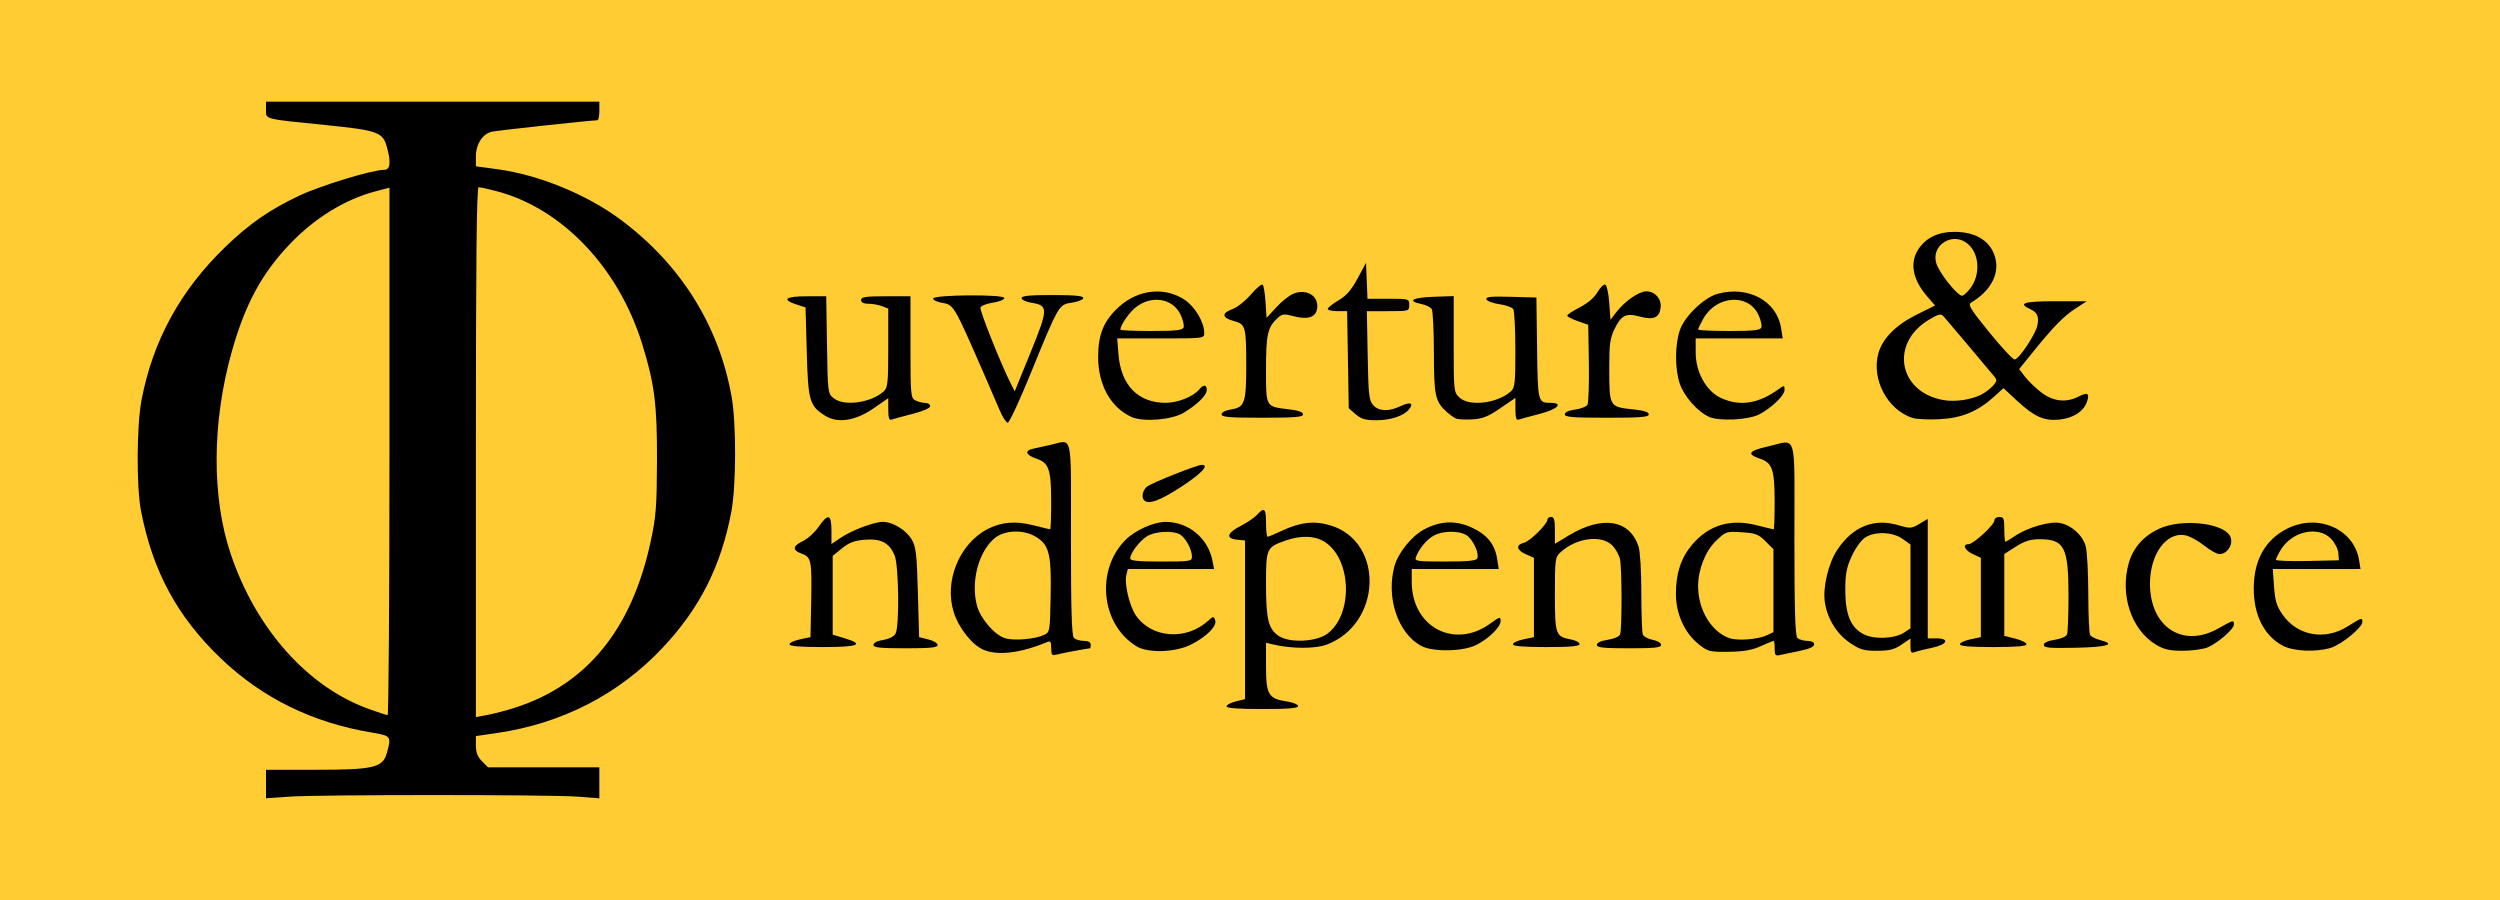
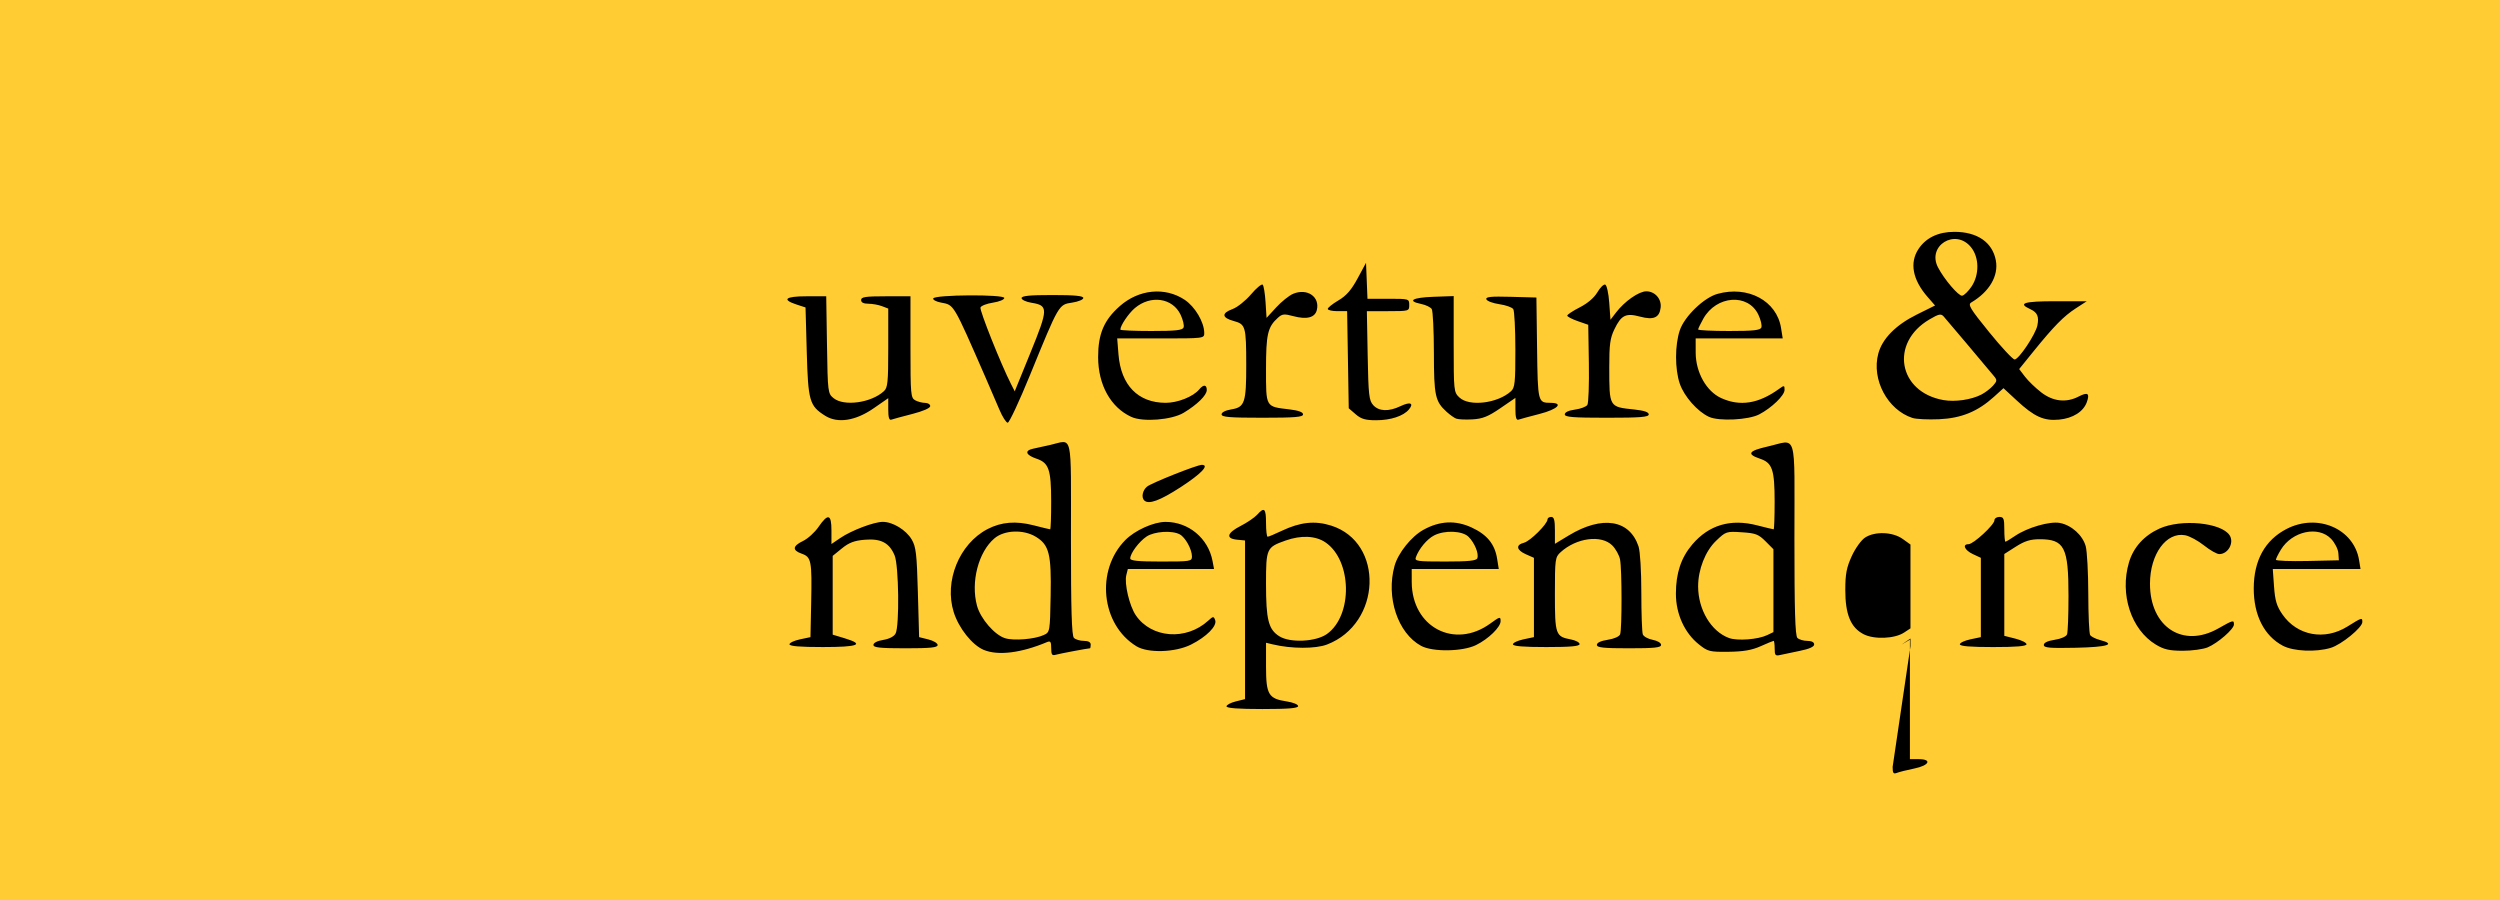
<svg xmlns="http://www.w3.org/2000/svg" version="1.1" viewBox="0 0 1000 360">
  <g id="logo-oi">
    <rect id="fond" width="1000" height="360" x="0" y="0" style="fill:#ffcc33;fill-opacity:1;stroke:none" />
    <g id="logo+texte">
-       <rect id="fondvide" width="1000" height="360" x="0" y="0" style="fill:#ffffff;fill-opacity:0;stroke:none" />
-       <path id="logo" d="m 106.405,313.611 2.2e-4,-5.702 19.733,0 c 23.457,0 26.99,-0.838 28.638,-6.793 1.827,-6.605 1.681,-6.798 -6.148,-8.109 C 124.876,289.029 104.861,279.187 88.312,263.345 70.902,246.68 61.065,228.48 56.391,204.288 c -1.843,-9.54 -1.738,-33.887 0.191,-44.095 4.535,-24 15.65,-44.262 33.867,-61.735 9.493,-9.106 17.438,-14.595 29.17,-20.154 8.568,-4.06 29.198,-10.354 33.949,-10.357 2.561,-0.002 2.928,-2.863 1.18,-9.183 -1.637,-5.919 -3.662,-6.635 -24.835,-8.774 -24.655,-2.491 -23.506,-2.192 -23.506,-6.109 l -7e-5,-3.204 66.667,0 66.667,0 7e-5,3.718 c 3e-5,2.045 -0.36,3.718 -0.8,3.718 -2.548,0 -40.415,4.11 -42.343,4.596 -3.601,0.907 -6.24,5.008 -6.24,9.697 l 0,4.109 8.76,1.198 c 16.423,2.245 35.522,10.054 48.949,20.013 24.118,17.888 39.487,42.348 44.58,70.95 1.907,10.711 1.851,35.653 -0.105,46.002 -4.119,21.801 -12.634,38.662 -27.491,54.438 -17.55,18.635 -40.267,30.313 -66.324,34.095 l -8.369,1.215 0,3.813 c 0,2.726 0.691,4.507 2.424,6.247 l 2.424,2.434 22.267,0 22.267,0 0,6.203 0,6.203 -8.642,-0.663 c -11.126,-0.853 -103.568,-0.852 -115.557,0.001 l -9.136,0.651 2.2e-4,-5.702 z m 99.657,-30.559 c 28.643,-9.238 46.612,-31.247 54.19,-66.369 2.161,-10.014 2.47,-13.939 2.541,-32.227 0.087,-22.59 -0.979,-30.998 -5.958,-46.968 -9.552,-30.643 -32.111,-54.23 -58.41,-61.072 -3.237,-0.842 -6.376,-1.531 -6.977,-1.531 -0.791,0 -1.092,29.234 -1.092,105.972 l 0,105.972 4.691,-0.869 c 2.58,-0.478 7.537,-1.787 11.014,-2.909 z m -50.274,-102.468 0,-105.51 -5.512,1.445 c -12.357,3.24 -24.449,10.704 -34.545,21.325 -11.131,11.71 -17.76,24.063 -23.063,42.982 -7.896,28.172 -8.032,58.106 -0.366,80.815 10.153,30.074 30.856,53.247 55.412,62.024 3.625,1.296 6.925,2.372 7.332,2.393 0.407,0.019 0.741,-47.443 0.741,-105.473 z" style="fill:#000000" />
-       <path id="texte" d="m 490.606,282.551 c 0,-0.586 1.667,-1.478 3.704,-1.983 l 3.704,-0.919 0,-31.731 0,-31.731 -3.21,-0.311 c -4.634,-0.449 -4.026,-2.711 1.481,-5.515 2.58,-1.314 5.538,-3.329 6.573,-4.479 2.881,-3.201 3.551,-2.567 3.551,3.363 0,3 0.29,5.454 0.645,5.454 0.355,0 2.911,-1.073 5.679,-2.385 7.383,-3.499 13.249,-4.117 19.706,-2.078 21.319,6.732 20.204,39.201 -1.634,47.574 -4.589,1.76 -14.214,1.736 -21.68,-0.053 l -2.716,-0.651 0,9.536 c 0,11.19 0.972,12.828 8.263,13.926 2.517,0.379 4.576,1.219 4.576,1.868 0,0.856 -3.916,1.179 -14.321,1.179 -9.544,0 -14.321,-0.355 -14.321,-1.065 z m 40.185,-28.958 c 10.408,-7.44 10.026,-29.448 -0.636,-36.662 -3.923,-2.654 -9.714,-2.915 -15.919,-0.718 -7.644,2.708 -7.828,3.115 -7.828,17.332 0,14.381 0.975,18.228 5.314,20.964 4.324,2.727 14.667,2.23 19.068,-0.916 z m -110.309,5.689 c 0,-2.613 -0.293,-3.024 -1.728,-2.422 -10.368,4.354 -19.575,5.478 -25.277,3.086 -4.619,-1.938 -9.99,-8.704 -11.999,-15.114 -3.874,-12.366 2.25,-27.356 13.569,-33.213 5.506,-2.849 11.298,-3.318 18.405,-1.49 3.411,0.877 6.388,1.595 6.616,1.595 0.228,0 0.408,-5.02 0.4,-11.155 -0.015,-12.782 -0.924,-15.432 -5.852,-17.09 -4.332,-1.458 -4.942,-3.245 -1.364,-4.002 1.532,-0.324 4.65,-1.01 6.927,-1.524 9.08,-2.049 8.205,-6.054 8.205,37.539 0,28.602 0.304,38.779 1.185,39.664 0.652,0.654 2.43,1.19 3.951,1.19 1.8,0 2.765,0.519 2.765,1.487 0,0.818 -0.141,1.487 -0.312,1.487 -0.836,0 -12.25,2.157 -13.762,2.601 -1.389,0.408 -1.728,-0.11 -1.728,-2.64 z m -2.963,-5.277 c 2.45,-1.144 2.471,-1.266 2.742,-15.735 0.312,-16.665 -0.598,-20.303 -5.893,-23.544 -4.948,-3.029 -12.606,-2.754 -16.57,0.595 -6.43,5.432 -9.558,17.471 -7.003,26.952 1.402,5.203 7.086,11.762 11.285,13.024 3.579,1.075 11.85,0.383 15.439,-1.292 z m 292.348,5.424 c 0,-1.695 -0.185,-3.082 -0.412,-3.082 -0.227,0 -2.56,0.96 -5.185,2.134 -3.523,1.575 -6.881,2.159 -12.823,2.231 -7.554,0.091 -8.284,-0.089 -11.852,-2.927 -5.767,-4.588 -9.234,-12.202 -9.234,-20.279 0,-8.251 2.068,-14.457 6.58,-19.749 6.65,-7.8 15.309,-10.35 25.897,-7.626 3.411,0.877 6.388,1.595 6.616,1.595 0.228,0 0.407,-5.02 0.4,-11.155 -0.015,-12.782 -0.924,-15.432 -5.852,-17.09 -5.43,-1.827 -4.63,-3.13 2.981,-4.855 12.104,-2.744 10.786,-7.246 10.786,36.869 0,28.602 0.304,38.779 1.185,39.664 0.652,0.654 2.43,1.19 3.951,1.19 1.739,0 2.765,0.526 2.765,1.417 0,0.931 -1.947,1.809 -5.679,2.562 -3.123,0.63 -6.679,1.379 -7.901,1.665 -1.939,0.454 -2.222,0.128 -2.222,-2.562 z m -2.963,-5.397 2.469,-1.191 0,-16.575 0,-16.575 -3.18,-3.191 c -2.781,-2.791 -3.97,-3.241 -9.477,-3.593 -6.176,-0.395 -6.374,-0.329 -10.293,3.422 -4.283,4.099 -7.173,11.433 -7.173,18.202 0,9.343 5.206,18.061 12.346,20.672 3.372,1.233 11.633,0.601 15.309,-1.172 z m 57.284,4.434 0,-3.051 -3.595,2.449 c -2.874,1.958 -4.832,2.449 -9.765,2.449 -5.326,0 -6.822,-0.441 -10.932,-3.223 -5.31,-3.594 -9.106,-9.868 -9.995,-16.519 -0.783,-5.862 1.503,-15.327 4.973,-20.586 6.157,-9.332 14.65,-12.792 24.374,-9.93 4.827,1.421 5.294,1.394 8.48,-0.494 l 3.372,-1.997 0,23.896 0,23.896 3.457,0 c 5.505,0 4.345,2.52 -1.728,3.756 -2.852,0.58 -5.963,1.359 -6.914,1.73 -1.417,0.554 -1.728,0.127 -1.728,-2.375 z m -2.56,-5.439 2.56,-1.684 0,-16.767 0,-16.767 -3.119,-2.229 c -3.992,-2.854 -11.137,-3.115 -15.041,-0.548 -1.546,1.016 -3.901,4.298 -5.336,7.437 -2.083,4.557 -2.569,7.116 -2.574,13.554 -0.005,9.739 2.167,14.992 7.303,17.652 4.208,2.179 12.406,1.852 16.205,-0.648 z m -307.072,5.464 c -14.118,-8.644 -16.386,-30.339 -4.44,-42.453 3.862,-3.916 11.36,-7.295 16.158,-7.283 9.184,0.025 17.018,6.553 18.733,15.612 l 0.61,3.223 -17.241,0 -17.241,0 -0.606,2.425 c -0.859,3.438 1.249,12.372 3.804,16.115 6.263,9.179 20.17,10.193 28.985,2.114 1.942,-1.78 2.144,-1.796 2.747,-0.218 0.884,2.313 -3.432,6.693 -9.673,9.815 -6.315,3.159 -17.209,3.484 -21.837,0.65 z m 22.222,-35.908 c 0,-2.867 -2.633,-7.637 -4.884,-8.846 -3.076,-1.653 -10.145,-1.193 -13.249,0.861 -3.007,1.991 -6.542,6.725 -6.553,8.778 -0.007,0.926 3.118,1.24 12.339,1.24 11.787,0 12.346,-0.092 12.346,-2.032 z m 91.659,35.758 C 559.101,253.258 554.339,238.932 557.812,226.376 c 1.427,-5.157 6.697,-11.751 11.543,-14.442 6.484,-3.601 12.815,-3.916 19.253,-0.956 6.195,2.847 9.306,6.647 10.239,12.503 l 0.655,4.11 -17.41,0 -17.41,0 0.01,5.206 c 0.035,18.04 17.087,27.047 31.443,16.606 3.842,-2.794 4.103,-2.854 4.103,-0.939 0,2.401 -4.859,7.128 -9.831,9.566 -5.399,2.646 -17.369,2.816 -21.968,0.312 z m 22.488,-35.042 c 0.693,-1.814 -1.064,-6.126 -3.489,-8.56 -2.456,-2.466 -9.601,-2.75 -13.838,-0.55 -2.806,1.457 -6.038,5.334 -7.245,8.691 -0.573,1.593 0.385,1.735 11.722,1.735 9.35,0 12.468,-0.319 12.849,-1.316 z m 271.452,34.567 c -9.916,-5.968 -14.564,-20.15 -10.788,-32.915 1.778,-6.011 6.035,-10.726 12.213,-13.528 8.669,-3.932 24.681,-2.405 28.026,2.672 1.942,2.947 -0.566,7.546 -4.114,7.546 -0.971,0 -3.717,-1.558 -6.102,-3.462 -2.385,-1.904 -5.765,-3.735 -7.51,-4.07 -7.562,-1.449 -14.111,7.554 -14.111,19.398 0,17.304 13.144,25.909 27.313,17.881 6.007,-3.404 6.268,-3.47 6.268,-1.59 0,1.839 -6.436,7.44 -10.514,9.151 -1.788,0.75 -6.264,1.359 -9.948,1.354 -5.34,-0.009 -7.517,-0.502 -10.733,-2.438 z m 50.755,0.424 c -7.476,-3.964 -11.669,-12.245 -11.636,-22.982 0.035,-11.186 4.512,-19.277 13.132,-23.728 12.383,-6.393 26.968,-0.108 29.006,12.5 l 0.568,3.511 -17.546,0 -17.546,0 0.501,7.029 c 0.402,5.644 1.065,7.842 3.361,11.155 5.902,8.515 16.84,10.549 25.996,4.835 5.837,-3.643 5.963,-3.681 5.963,-1.784 0,2.206 -8.367,9.033 -12.649,10.321 -5.958,1.792 -14.91,1.391 -19.15,-0.857 z m 22.21,-37.048 c -0.114,-1.583 -1.419,-4.149 -2.901,-5.702 -5.106,-5.351 -15.593,-3.078 -20.108,4.357 -1.079,1.777 -1.964,3.58 -1.966,4.005 -0.002,0.425 5.663,0.648 12.589,0.496 l 12.593,-0.277 -0.206,-2.878 z m -619.551,36.485 c 0,-0.604 1.889,-1.498 4.198,-1.986 l 4.198,-0.888 0.284,-13.879 c 0.341,-16.656 0.051,-18.155 -3.776,-19.494 -3.876,-1.357 -3.699,-3.069 0.526,-5.092 1.9,-0.909 4.677,-3.429 6.173,-5.6 3.83,-5.558 5.188,-5.191 5.188,1.402 l 0,5.424 3.531,-2.406 c 4.448,-3.03 13.48,-6.459 17.016,-6.459 3.998,0 9.312,3.245 11.553,7.053 1.717,2.919 2.04,5.694 2.469,21.207 l 0.494,17.849 3.704,0.919 c 2.037,0.505 3.704,1.509 3.704,2.231 0,1.022 -2.845,1.313 -12.84,1.313 -10.223,0 -12.84,-0.277 -12.84,-1.361 0,-0.819 1.561,-1.611 3.919,-1.99 2.401,-0.385 4.314,-1.37 4.938,-2.541 1.588,-2.978 1.293,-27.229 -0.38,-31.248 -2.105,-5.058 -5.464,-6.823 -11.956,-6.282 -4.157,0.346 -6.296,1.156 -9.124,3.454 l -3.694,3.002 0,15.756 0,15.756 4.691,1.414 c 8.275,2.495 5.717,3.544 -8.642,3.544 -9.096,0 -13.333,-0.349 -13.333,-1.099 z m 289.385,0 c 0,-0.604 1.889,-1.499 4.198,-1.988 l 4.198,-0.889 0,-15.861 0,-15.861 -3.21,-1.418 c -3.818,-1.687 -4.161,-3.758 -0.764,-4.614 2.469,-0.622 9.406,-7.511 9.406,-9.34 0,-0.544 0.667,-0.989 1.482,-0.989 1.135,0 1.481,1.259 1.481,5.381 l 0,5.381 5.545,-3.353 c 13.36,-8.077 24.314,-6.354 27.898,4.389 0.645,1.934 1.124,9.824 1.124,18.511 0,8.327 0.266,15.834 0.589,16.682 0.324,0.848 2.102,1.826 3.951,2.175 1.907,0.359 3.361,1.229 3.361,2.01 0,1.104 -2.542,1.377 -12.84,1.377 -10.287,0 -12.84,-0.273 -12.84,-1.375 0,-0.865 1.615,-1.618 4.357,-2.031 2.532,-0.381 4.601,-1.293 4.938,-2.177 0.774,-2.024 0.747,-26.059 -0.035,-29.977 -0.338,-1.697 -1.732,-4.207 -3.098,-5.578 -4.377,-4.394 -14.396,-3.063 -20.733,2.754 -2.112,1.939 -2.222,2.764 -2.222,16.67 0,16.258 0.267,17.018 6.371,18.168 1.928,0.363 3.505,1.198 3.505,1.855 0,0.873 -3.593,1.195 -13.333,1.195 -9.096,0 -13.333,-0.349 -13.333,-1.099 z m 178.767,0 c 0,-0.604 1.889,-1.499 4.198,-1.988 l 4.198,-0.889 0,-15.861 0,-15.861 -3.188,-1.487 c -3.304,-1.541 -4.36,-3.966 -1.728,-3.966 1.937,0 10.348,-7.76 10.348,-9.546 0,-0.749 0.889,-1.361 1.975,-1.361 1.712,0 1.975,0.661 1.975,4.958 0,2.727 0.203,4.958 0.45,4.958 0.247,0 1.974,-1.038 3.836,-2.307 4.945,-3.369 13.887,-5.958 17.943,-5.194 4.637,0.873 9.113,4.903 10.329,9.3 0.556,2.01 1.02,10.571 1.032,19.024 0.015,8.453 0.348,15.886 0.748,16.517 0.4,0.631 2.173,1.523 3.94,1.983 6.586,1.713 3.141,2.821 -9.633,3.096 -10.546,0.227 -12.843,0.025 -12.843,-1.127 0,-0.899 1.566,-1.639 4.357,-2.06 2.532,-0.381 4.601,-1.293 4.938,-2.177 0.32,-0.836 0.581,-7.746 0.581,-15.354 0,-19.549 -1.607,-22.694 -11.594,-22.694 -3.64,0 -5.938,0.718 -9.448,2.953 l -4.638,2.953 0,16.369 0,16.369 4.444,1.124 c 2.444,0.618 4.444,1.628 4.444,2.245 0,0.779 -4.071,1.122 -13.333,1.122 -9.096,0 -13.333,-0.349 -13.333,-1.099 z M 457.684,200.157 c -1.214,-1.219 -0.674,-3.976 1.07,-5.465 1.702,-1.453 20.02,-8.748 21.965,-8.748 3.162,0 -0.151,3.518 -8.306,8.822 -8.486,5.519 -12.967,7.159 -14.729,5.39 z m -57.916,-36.276 c -1.206,-2.863 -3.655,-8.552 -5.444,-12.643 -13.176,-30.135 -12.624,-29.205 -17.921,-30.202 -1.901,-0.358 -3.306,-1.102 -3.123,-1.654 0.504,-1.519 28.437,-1.699 28.437,-0.183 -3.2e-4,0.648 -2.036,1.485 -4.524,1.86 -2.488,0.375 -4.74,1.25 -5.006,1.944 -0.425,1.111 8.233,22.803 12.228,30.636 l 1.477,2.896 6.333,-15.555 c 7.121,-17.49 7.147,-18.779 0.391,-19.864 -2.193,-0.352 -3.986,-1.193 -3.985,-1.868 9.1e-4,-0.91 3.192,-1.228 12.347,-1.228 8.879,0 12.345,0.331 12.345,1.179 -4.4e-4,0.648 -2.02,1.483 -4.489,1.854 -5.377,0.81 -5.21,0.521 -16.82,28.946 -4.288,10.498 -8.305,19.088 -8.925,19.088 -0.621,0 -2.115,-2.343 -3.321,-5.206 z m -69.699,2.426 c -6.283,-3.97 -6.822,-5.834 -7.365,-25.48 l -0.494,-17.849 -3.413,-1.107 c -6.253,-2.029 -4.765,-3.355 3.766,-3.355 l 7.925,0 0.306,19.426 c 0.299,19.045 0.351,19.463 2.637,21.319 4.162,3.38 14.978,1.895 20.102,-2.76 1.553,-1.411 1.765,-3.489 1.765,-17.34 l 0,-15.736 -2.533,-0.967 c -1.393,-0.532 -3.838,-0.967 -5.432,-0.967 -1.918,0 -2.899,-0.503 -2.899,-1.487 0,-1.223 1.756,-1.487 9.877,-1.487 l 9.877,0 0,20.293 c 0,19.048 0.117,20.356 1.91,21.319 1.051,0.565 2.829,1.026 3.951,1.026 1.122,0 2.04,0.583 2.04,1.296 0,0.779 -2.856,2.028 -7.161,3.132 -3.938,1.01 -7.716,2.036 -8.395,2.28 -0.872,0.314 -1.235,-0.883 -1.235,-4.073 l 0,-4.518 -5.888,4.079 c -7.216,4.999 -14.374,6.093 -19.339,2.956 z m 122.479,0.462 c -8.279,-3.792 -13.3,-12.836 -13.3,-23.959 0,-9.258 2.346,-14.774 8.651,-20.347 7.643,-6.755 18.09,-7.777 25.97,-2.542 4.142,2.752 7.784,8.905 7.826,13.221 0.022,2.23 0.015,2.231 -17.398,2.231 l -17.419,0 0.512,6.406 c 0.984,12.305 7.785,19.303 18.81,19.354 4.837,0.022 11.086,-2.462 13.481,-5.36 1.717,-2.077 3.023,-1.974 3.023,0.238 0,2.089 -3.807,5.835 -9.258,9.109 -4.762,2.86 -16.272,3.768 -20.899,1.649 z m 20.885,-35.789 c 0.298,-0.78 -0.237,-3.066 -1.189,-5.08 -3.186,-6.74 -11.959,-8.026 -18.287,-2.68 -2.548,2.152 -5.82,7.006 -5.82,8.633 0,0.3 5.57,0.545 12.377,0.545 9.821,0 12.489,-0.293 12.919,-1.418 z m 68.834,34.724 -2.771,-2.391 -0.323,-19.424 -0.323,-19.424 -3.875,0 c -2.131,0 -3.875,-0.404 -3.875,-0.897 0,-0.494 1.925,-2.03 4.277,-3.414 3.163,-1.861 5.156,-4.145 7.654,-8.771 l 3.378,-6.254 0.29,7.189 0.29,7.189 8.352,0 c 8.25,0 8.352,0.032 8.352,2.479 0,2.452 -0.093,2.479 -8.475,2.479 l -8.475,0 0.327,17.747 c 0.29,15.785 0.535,17.977 2.208,19.832 2.277,2.524 6.202,2.675 10.912,0.42 3.878,-1.857 5.493,-1.239 3.397,1.299 -2.188,2.649 -7.294,4.333 -13.14,4.333 -4.292,0 -5.981,-0.494 -8.18,-2.391 z m 40.192,1.744 c -0.815,-0.328 -2.524,-1.544 -3.798,-2.702 -4.6,-4.181 -5.09,-6.449 -5.106,-23.623 -0.01,-8.889 -0.396,-16.765 -0.86,-17.501 -0.465,-0.736 -2.347,-1.647 -4.182,-2.024 -5.878,-1.207 -3.583,-2.579 4.811,-2.875 l 8.148,-0.288 0,19.203 c 0,18.791 0.05,19.25 2.286,21.359 3.961,3.736 15.289,2.365 20.641,-2.498 1.547,-1.406 1.763,-3.447 1.749,-16.571 -0.01,-8.232 -0.385,-15.553 -0.836,-16.268 -0.452,-0.715 -2.963,-1.608 -5.582,-1.984 -2.618,-0.376 -4.951,-1.257 -5.184,-1.958 -0.331,-0.996 1.814,-1.213 9.794,-0.991 l 10.218,0.284 0.268,20.282 c 0.286,21.676 0.322,21.817 5.411,21.845 5.358,0.032 2.801,2.586 -4.444,4.443 -3.938,1.01 -7.716,2.036 -8.395,2.28 -0.873,0.315 -1.235,-0.894 -1.235,-4.131 l 0,-4.576 -6.058,4.151 c -4.836,3.314 -7.077,4.211 -11.111,4.445 -2.78,0.161 -5.72,0.025 -6.535,-0.304 z m 101.147,-0.703 c -4.614,-2.11 -9.97,-8.195 -11.7,-13.291 -1.987,-5.853 -1.975,-15.469 0.025,-21.364 1.885,-5.555 9.615,-13.02 15.053,-14.536 12.203,-3.403 23.701,2.763 25.433,13.637 l 0.666,4.181 -17.41,0 -17.41,0 0.01,5.702 c 0.015,7.855 4.279,15.463 10.178,18.152 7.553,3.443 14.944,2.278 23.146,-3.649 2.099,-1.517 2.222,-1.495 2.222,0.396 0,2.208 -5.165,7.194 -10.137,9.785 -4.289,2.235 -16.08,2.815 -20.075,0.988 z m 20.939,-35.766 c 0.298,-0.78 -0.237,-3.066 -1.189,-5.08 -4.099,-8.672 -16.808,-7.758 -22.038,1.586 -1.138,2.032 -2.068,3.969 -2.068,4.304 0,0.335 5.57,0.609 12.377,0.609 9.821,0 12.489,-0.293 12.919,-1.418 z m 60.425,36.199 c -9.972,-3.257 -16.426,-15.4 -13.661,-25.707 1.614,-6.019 6.987,-11.467 15.448,-15.665 l 7.267,-3.606 -2.945,-3.367 c -6.05,-6.918 -7.344,-13.725 -3.661,-19.26 2.985,-4.486 7.912,-6.836 14.333,-6.838 9.168,-0.003 15.227,4.176 16.584,11.438 1.15,6.156 -2.56,12.503 -9.832,16.821 -1.448,0.86 -0.494,2.44 7.183,11.899 4.869,5.999 9.441,10.907 10.16,10.907 1.674,0 8.396,-10.056 9.107,-13.623 0.717,-3.601 -0.002,-5.216 -2.916,-6.549 -5.067,-2.318 -2.44,-3.13 10.124,-3.13 l 12.539,0 -4.391,2.849 c -4.858,3.152 -8.766,7.136 -17.079,17.41 l -5.561,6.873 2.315,3.043 c 1.273,1.674 4.192,4.494 6.485,6.266 4.764,3.682 10.013,4.262 15.022,1.662 3.608,-1.873 4.492,-1.269 3.253,2.222 -1.359,3.831 -5.558,6.493 -11.082,7.026 -6.111,0.59 -9.954,-1.148 -17.002,-7.687 l -5.27,-4.89 -3.75,3.401 c -6.567,5.957 -13.097,8.629 -22.054,9.026 -4.367,0.193 -9.144,-0.041 -10.615,-0.522 z m 27.602,-9.362 c 1.503,-0.78 3.578,-2.356 4.611,-3.503 1.663,-1.845 1.714,-2.284 0.441,-3.82 -4.267,-5.147 -19.118,-22.755 -20.187,-23.936 -1.055,-1.165 -1.936,-0.973 -5.702,1.243 -15.89,9.349 -12.46,29.029 5.616,32.228 4.679,0.828 11.189,-0.118 15.222,-2.212 z m -3.974,-43.174 c 3.245,-4.835 3.113,-11.811 -0.3,-15.884 -6.263,-7.473 -17.555,-0.44 -13.117,8.17 2.459,4.77 8.309,11.628 9.691,11.36 0.808,-0.156 2.484,-1.797 3.726,-3.646 z m -299.968,51.099 c 0,-0.822 1.575,-1.613 3.981,-2 5.28,-0.848 5.899,-2.716 5.882,-17.775 -0.019,-15.463 -0.249,-16.272 -5.038,-17.567 -4.754,-1.285 -4.915,-3.146 -0.413,-4.781 1.884,-0.684 5.196,-3.323 7.36,-5.866 2.164,-2.542 4.27,-4.286 4.679,-3.876 0.409,0.411 0.923,3.568 1.141,7.016 l 0.398,6.269 3.869,-4.214 c 2.128,-2.318 5.183,-4.76 6.788,-5.428 5.627,-2.34 10.774,1.215 9.446,6.525 -0.756,3.025 -4.039,3.865 -9.417,2.411 -3.641,-0.984 -4.437,-0.898 -6.16,0.667 -4.078,3.705 -4.739,6.573 -4.739,20.558 0,15.362 -0.243,14.942 9.279,16.065 3.695,0.436 5.536,1.102 5.536,2.004 0,1.085 -3.201,1.351 -16.296,1.351 -13.153,0 -16.296,-0.262 -16.296,-1.361 z m 137.285,0.003 c 0,-0.841 1.556,-1.566 4.093,-1.908 2.251,-0.303 4.473,-1.143 4.937,-1.866 0.464,-0.723 0.733,-8.231 0.598,-16.684 l -0.245,-15.37 -4.198,-1.457 c -2.309,-0.801 -4.198,-1.798 -4.198,-2.214 0,-0.417 2.25,-1.902 5,-3.301 3.122,-1.589 5.764,-3.845 7.036,-6.008 1.12,-1.905 2.537,-3.299 3.148,-3.097 0.614,0.203 1.334,3.438 1.606,7.218 l 0.494,6.85 2.275,-2.962 c 3.419,-4.451 9.105,-8.416 12.069,-8.416 3.449,0 6.138,3.053 5.73,6.506 -0.478,4.042 -2.819,5.071 -8.229,3.618 -5.693,-1.529 -7.533,-0.625 -10.267,5.047 -1.72,3.567 -2.069,6.137 -2.058,15.139 0.02,16.141 -0.122,15.901 10.028,16.966 3.898,0.409 5.761,1.04 5.761,1.951 0,1.081 -3.307,1.346 -16.79,1.346 -13.548,0 -16.79,-0.262 -16.79,-1.357 z" style="fill:#000000" />
+       <path id="texte" d="m 490.606,282.551 c 0,-0.586 1.667,-1.478 3.704,-1.983 l 3.704,-0.919 0,-31.731 0,-31.731 -3.21,-0.311 c -4.634,-0.449 -4.026,-2.711 1.481,-5.515 2.58,-1.314 5.538,-3.329 6.573,-4.479 2.881,-3.201 3.551,-2.567 3.551,3.363 0,3 0.29,5.454 0.645,5.454 0.355,0 2.911,-1.073 5.679,-2.385 7.383,-3.499 13.249,-4.117 19.706,-2.078 21.319,6.732 20.204,39.201 -1.634,47.574 -4.589,1.76 -14.214,1.736 -21.68,-0.053 l -2.716,-0.651 0,9.536 c 0,11.19 0.972,12.828 8.263,13.926 2.517,0.379 4.576,1.219 4.576,1.868 0,0.856 -3.916,1.179 -14.321,1.179 -9.544,0 -14.321,-0.355 -14.321,-1.065 z m 40.185,-28.958 c 10.408,-7.44 10.026,-29.448 -0.636,-36.662 -3.923,-2.654 -9.714,-2.915 -15.919,-0.718 -7.644,2.708 -7.828,3.115 -7.828,17.332 0,14.381 0.975,18.228 5.314,20.964 4.324,2.727 14.667,2.23 19.068,-0.916 z m -110.309,5.689 c 0,-2.613 -0.293,-3.024 -1.728,-2.422 -10.368,4.354 -19.575,5.478 -25.277,3.086 -4.619,-1.938 -9.99,-8.704 -11.999,-15.114 -3.874,-12.366 2.25,-27.356 13.569,-33.213 5.506,-2.849 11.298,-3.318 18.405,-1.49 3.411,0.877 6.388,1.595 6.616,1.595 0.228,0 0.408,-5.02 0.4,-11.155 -0.015,-12.782 -0.924,-15.432 -5.852,-17.09 -4.332,-1.458 -4.942,-3.245 -1.364,-4.002 1.532,-0.324 4.65,-1.01 6.927,-1.524 9.08,-2.049 8.205,-6.054 8.205,37.539 0,28.602 0.304,38.779 1.185,39.664 0.652,0.654 2.43,1.19 3.951,1.19 1.8,0 2.765,0.519 2.765,1.487 0,0.818 -0.141,1.487 -0.312,1.487 -0.836,0 -12.25,2.157 -13.762,2.601 -1.389,0.408 -1.728,-0.11 -1.728,-2.64 z m -2.963,-5.277 c 2.45,-1.144 2.471,-1.266 2.742,-15.735 0.312,-16.665 -0.598,-20.303 -5.893,-23.544 -4.948,-3.029 -12.606,-2.754 -16.57,0.595 -6.43,5.432 -9.558,17.471 -7.003,26.952 1.402,5.203 7.086,11.762 11.285,13.024 3.579,1.075 11.85,0.383 15.439,-1.292 z m 292.348,5.424 c 0,-1.695 -0.185,-3.082 -0.412,-3.082 -0.227,0 -2.56,0.96 -5.185,2.134 -3.523,1.575 -6.881,2.159 -12.823,2.231 -7.554,0.091 -8.284,-0.089 -11.852,-2.927 -5.767,-4.588 -9.234,-12.202 -9.234,-20.279 0,-8.251 2.068,-14.457 6.58,-19.749 6.65,-7.8 15.309,-10.35 25.897,-7.626 3.411,0.877 6.388,1.595 6.616,1.595 0.228,0 0.407,-5.02 0.4,-11.155 -0.015,-12.782 -0.924,-15.432 -5.852,-17.09 -5.43,-1.827 -4.63,-3.13 2.981,-4.855 12.104,-2.744 10.786,-7.246 10.786,36.869 0,28.602 0.304,38.779 1.185,39.664 0.652,0.654 2.43,1.19 3.951,1.19 1.739,0 2.765,0.526 2.765,1.417 0,0.931 -1.947,1.809 -5.679,2.562 -3.123,0.63 -6.679,1.379 -7.901,1.665 -1.939,0.454 -2.222,0.128 -2.222,-2.562 z m -2.963,-5.397 2.469,-1.191 0,-16.575 0,-16.575 -3.18,-3.191 c -2.781,-2.791 -3.97,-3.241 -9.477,-3.593 -6.176,-0.395 -6.374,-0.329 -10.293,3.422 -4.283,4.099 -7.173,11.433 -7.173,18.202 0,9.343 5.206,18.061 12.346,20.672 3.372,1.233 11.633,0.601 15.309,-1.172 z m 57.284,4.434 0,-3.051 -3.595,2.449 l 3.372,-1.997 0,23.896 0,23.896 3.457,0 c 5.505,0 4.345,2.52 -1.728,3.756 -2.852,0.58 -5.963,1.359 -6.914,1.73 -1.417,0.554 -1.728,0.127 -1.728,-2.375 z m -2.56,-5.439 2.56,-1.684 0,-16.767 0,-16.767 -3.119,-2.229 c -3.992,-2.854 -11.137,-3.115 -15.041,-0.548 -1.546,1.016 -3.901,4.298 -5.336,7.437 -2.083,4.557 -2.569,7.116 -2.574,13.554 -0.005,9.739 2.167,14.992 7.303,17.652 4.208,2.179 12.406,1.852 16.205,-0.648 z m -307.072,5.464 c -14.118,-8.644 -16.386,-30.339 -4.44,-42.453 3.862,-3.916 11.36,-7.295 16.158,-7.283 9.184,0.025 17.018,6.553 18.733,15.612 l 0.61,3.223 -17.241,0 -17.241,0 -0.606,2.425 c -0.859,3.438 1.249,12.372 3.804,16.115 6.263,9.179 20.17,10.193 28.985,2.114 1.942,-1.78 2.144,-1.796 2.747,-0.218 0.884,2.313 -3.432,6.693 -9.673,9.815 -6.315,3.159 -17.209,3.484 -21.837,0.65 z m 22.222,-35.908 c 0,-2.867 -2.633,-7.637 -4.884,-8.846 -3.076,-1.653 -10.145,-1.193 -13.249,0.861 -3.007,1.991 -6.542,6.725 -6.553,8.778 -0.007,0.926 3.118,1.24 12.339,1.24 11.787,0 12.346,-0.092 12.346,-2.032 z m 91.659,35.758 C 559.101,253.258 554.339,238.932 557.812,226.376 c 1.427,-5.157 6.697,-11.751 11.543,-14.442 6.484,-3.601 12.815,-3.916 19.253,-0.956 6.195,2.847 9.306,6.647 10.239,12.503 l 0.655,4.11 -17.41,0 -17.41,0 0.01,5.206 c 0.035,18.04 17.087,27.047 31.443,16.606 3.842,-2.794 4.103,-2.854 4.103,-0.939 0,2.401 -4.859,7.128 -9.831,9.566 -5.399,2.646 -17.369,2.816 -21.968,0.312 z m 22.488,-35.042 c 0.693,-1.814 -1.064,-6.126 -3.489,-8.56 -2.456,-2.466 -9.601,-2.75 -13.838,-0.55 -2.806,1.457 -6.038,5.334 -7.245,8.691 -0.573,1.593 0.385,1.735 11.722,1.735 9.35,0 12.468,-0.319 12.849,-1.316 z m 271.452,34.567 c -9.916,-5.968 -14.564,-20.15 -10.788,-32.915 1.778,-6.011 6.035,-10.726 12.213,-13.528 8.669,-3.932 24.681,-2.405 28.026,2.672 1.942,2.947 -0.566,7.546 -4.114,7.546 -0.971,0 -3.717,-1.558 -6.102,-3.462 -2.385,-1.904 -5.765,-3.735 -7.51,-4.07 -7.562,-1.449 -14.111,7.554 -14.111,19.398 0,17.304 13.144,25.909 27.313,17.881 6.007,-3.404 6.268,-3.47 6.268,-1.59 0,1.839 -6.436,7.44 -10.514,9.151 -1.788,0.75 -6.264,1.359 -9.948,1.354 -5.34,-0.009 -7.517,-0.502 -10.733,-2.438 z m 50.755,0.424 c -7.476,-3.964 -11.669,-12.245 -11.636,-22.982 0.035,-11.186 4.512,-19.277 13.132,-23.728 12.383,-6.393 26.968,-0.108 29.006,12.5 l 0.568,3.511 -17.546,0 -17.546,0 0.501,7.029 c 0.402,5.644 1.065,7.842 3.361,11.155 5.902,8.515 16.84,10.549 25.996,4.835 5.837,-3.643 5.963,-3.681 5.963,-1.784 0,2.206 -8.367,9.033 -12.649,10.321 -5.958,1.792 -14.91,1.391 -19.15,-0.857 z m 22.21,-37.048 c -0.114,-1.583 -1.419,-4.149 -2.901,-5.702 -5.106,-5.351 -15.593,-3.078 -20.108,4.357 -1.079,1.777 -1.964,3.58 -1.966,4.005 -0.002,0.425 5.663,0.648 12.589,0.496 l 12.593,-0.277 -0.206,-2.878 z m -619.551,36.485 c 0,-0.604 1.889,-1.498 4.198,-1.986 l 4.198,-0.888 0.284,-13.879 c 0.341,-16.656 0.051,-18.155 -3.776,-19.494 -3.876,-1.357 -3.699,-3.069 0.526,-5.092 1.9,-0.909 4.677,-3.429 6.173,-5.6 3.83,-5.558 5.188,-5.191 5.188,1.402 l 0,5.424 3.531,-2.406 c 4.448,-3.03 13.48,-6.459 17.016,-6.459 3.998,0 9.312,3.245 11.553,7.053 1.717,2.919 2.04,5.694 2.469,21.207 l 0.494,17.849 3.704,0.919 c 2.037,0.505 3.704,1.509 3.704,2.231 0,1.022 -2.845,1.313 -12.84,1.313 -10.223,0 -12.84,-0.277 -12.84,-1.361 0,-0.819 1.561,-1.611 3.919,-1.99 2.401,-0.385 4.314,-1.37 4.938,-2.541 1.588,-2.978 1.293,-27.229 -0.38,-31.248 -2.105,-5.058 -5.464,-6.823 -11.956,-6.282 -4.157,0.346 -6.296,1.156 -9.124,3.454 l -3.694,3.002 0,15.756 0,15.756 4.691,1.414 c 8.275,2.495 5.717,3.544 -8.642,3.544 -9.096,0 -13.333,-0.349 -13.333,-1.099 z m 289.385,0 c 0,-0.604 1.889,-1.499 4.198,-1.988 l 4.198,-0.889 0,-15.861 0,-15.861 -3.21,-1.418 c -3.818,-1.687 -4.161,-3.758 -0.764,-4.614 2.469,-0.622 9.406,-7.511 9.406,-9.34 0,-0.544 0.667,-0.989 1.482,-0.989 1.135,0 1.481,1.259 1.481,5.381 l 0,5.381 5.545,-3.353 c 13.36,-8.077 24.314,-6.354 27.898,4.389 0.645,1.934 1.124,9.824 1.124,18.511 0,8.327 0.266,15.834 0.589,16.682 0.324,0.848 2.102,1.826 3.951,2.175 1.907,0.359 3.361,1.229 3.361,2.01 0,1.104 -2.542,1.377 -12.84,1.377 -10.287,0 -12.84,-0.273 -12.84,-1.375 0,-0.865 1.615,-1.618 4.357,-2.031 2.532,-0.381 4.601,-1.293 4.938,-2.177 0.774,-2.024 0.747,-26.059 -0.035,-29.977 -0.338,-1.697 -1.732,-4.207 -3.098,-5.578 -4.377,-4.394 -14.396,-3.063 -20.733,2.754 -2.112,1.939 -2.222,2.764 -2.222,16.67 0,16.258 0.267,17.018 6.371,18.168 1.928,0.363 3.505,1.198 3.505,1.855 0,0.873 -3.593,1.195 -13.333,1.195 -9.096,0 -13.333,-0.349 -13.333,-1.099 z m 178.767,0 c 0,-0.604 1.889,-1.499 4.198,-1.988 l 4.198,-0.889 0,-15.861 0,-15.861 -3.188,-1.487 c -3.304,-1.541 -4.36,-3.966 -1.728,-3.966 1.937,0 10.348,-7.76 10.348,-9.546 0,-0.749 0.889,-1.361 1.975,-1.361 1.712,0 1.975,0.661 1.975,4.958 0,2.727 0.203,4.958 0.45,4.958 0.247,0 1.974,-1.038 3.836,-2.307 4.945,-3.369 13.887,-5.958 17.943,-5.194 4.637,0.873 9.113,4.903 10.329,9.3 0.556,2.01 1.02,10.571 1.032,19.024 0.015,8.453 0.348,15.886 0.748,16.517 0.4,0.631 2.173,1.523 3.94,1.983 6.586,1.713 3.141,2.821 -9.633,3.096 -10.546,0.227 -12.843,0.025 -12.843,-1.127 0,-0.899 1.566,-1.639 4.357,-2.06 2.532,-0.381 4.601,-1.293 4.938,-2.177 0.32,-0.836 0.581,-7.746 0.581,-15.354 0,-19.549 -1.607,-22.694 -11.594,-22.694 -3.64,0 -5.938,0.718 -9.448,2.953 l -4.638,2.953 0,16.369 0,16.369 4.444,1.124 c 2.444,0.618 4.444,1.628 4.444,2.245 0,0.779 -4.071,1.122 -13.333,1.122 -9.096,0 -13.333,-0.349 -13.333,-1.099 z M 457.684,200.157 c -1.214,-1.219 -0.674,-3.976 1.07,-5.465 1.702,-1.453 20.02,-8.748 21.965,-8.748 3.162,0 -0.151,3.518 -8.306,8.822 -8.486,5.519 -12.967,7.159 -14.729,5.39 z m -57.916,-36.276 c -1.206,-2.863 -3.655,-8.552 -5.444,-12.643 -13.176,-30.135 -12.624,-29.205 -17.921,-30.202 -1.901,-0.358 -3.306,-1.102 -3.123,-1.654 0.504,-1.519 28.437,-1.699 28.437,-0.183 -3.2e-4,0.648 -2.036,1.485 -4.524,1.86 -2.488,0.375 -4.74,1.25 -5.006,1.944 -0.425,1.111 8.233,22.803 12.228,30.636 l 1.477,2.896 6.333,-15.555 c 7.121,-17.49 7.147,-18.779 0.391,-19.864 -2.193,-0.352 -3.986,-1.193 -3.985,-1.868 9.1e-4,-0.91 3.192,-1.228 12.347,-1.228 8.879,0 12.345,0.331 12.345,1.179 -4.4e-4,0.648 -2.02,1.483 -4.489,1.854 -5.377,0.81 -5.21,0.521 -16.82,28.946 -4.288,10.498 -8.305,19.088 -8.925,19.088 -0.621,0 -2.115,-2.343 -3.321,-5.206 z m -69.699,2.426 c -6.283,-3.97 -6.822,-5.834 -7.365,-25.48 l -0.494,-17.849 -3.413,-1.107 c -6.253,-2.029 -4.765,-3.355 3.766,-3.355 l 7.925,0 0.306,19.426 c 0.299,19.045 0.351,19.463 2.637,21.319 4.162,3.38 14.978,1.895 20.102,-2.76 1.553,-1.411 1.765,-3.489 1.765,-17.34 l 0,-15.736 -2.533,-0.967 c -1.393,-0.532 -3.838,-0.967 -5.432,-0.967 -1.918,0 -2.899,-0.503 -2.899,-1.487 0,-1.223 1.756,-1.487 9.877,-1.487 l 9.877,0 0,20.293 c 0,19.048 0.117,20.356 1.91,21.319 1.051,0.565 2.829,1.026 3.951,1.026 1.122,0 2.04,0.583 2.04,1.296 0,0.779 -2.856,2.028 -7.161,3.132 -3.938,1.01 -7.716,2.036 -8.395,2.28 -0.872,0.314 -1.235,-0.883 -1.235,-4.073 l 0,-4.518 -5.888,4.079 c -7.216,4.999 -14.374,6.093 -19.339,2.956 z m 122.479,0.462 c -8.279,-3.792 -13.3,-12.836 -13.3,-23.959 0,-9.258 2.346,-14.774 8.651,-20.347 7.643,-6.755 18.09,-7.777 25.97,-2.542 4.142,2.752 7.784,8.905 7.826,13.221 0.022,2.23 0.015,2.231 -17.398,2.231 l -17.419,0 0.512,6.406 c 0.984,12.305 7.785,19.303 18.81,19.354 4.837,0.022 11.086,-2.462 13.481,-5.36 1.717,-2.077 3.023,-1.974 3.023,0.238 0,2.089 -3.807,5.835 -9.258,9.109 -4.762,2.86 -16.272,3.768 -20.899,1.649 z m 20.885,-35.789 c 0.298,-0.78 -0.237,-3.066 -1.189,-5.08 -3.186,-6.74 -11.959,-8.026 -18.287,-2.68 -2.548,2.152 -5.82,7.006 -5.82,8.633 0,0.3 5.57,0.545 12.377,0.545 9.821,0 12.489,-0.293 12.919,-1.418 z m 68.834,34.724 -2.771,-2.391 -0.323,-19.424 -0.323,-19.424 -3.875,0 c -2.131,0 -3.875,-0.404 -3.875,-0.897 0,-0.494 1.925,-2.03 4.277,-3.414 3.163,-1.861 5.156,-4.145 7.654,-8.771 l 3.378,-6.254 0.29,7.189 0.29,7.189 8.352,0 c 8.25,0 8.352,0.032 8.352,2.479 0,2.452 -0.093,2.479 -8.475,2.479 l -8.475,0 0.327,17.747 c 0.29,15.785 0.535,17.977 2.208,19.832 2.277,2.524 6.202,2.675 10.912,0.42 3.878,-1.857 5.493,-1.239 3.397,1.299 -2.188,2.649 -7.294,4.333 -13.14,4.333 -4.292,0 -5.981,-0.494 -8.18,-2.391 z m 40.192,1.744 c -0.815,-0.328 -2.524,-1.544 -3.798,-2.702 -4.6,-4.181 -5.09,-6.449 -5.106,-23.623 -0.01,-8.889 -0.396,-16.765 -0.86,-17.501 -0.465,-0.736 -2.347,-1.647 -4.182,-2.024 -5.878,-1.207 -3.583,-2.579 4.811,-2.875 l 8.148,-0.288 0,19.203 c 0,18.791 0.05,19.25 2.286,21.359 3.961,3.736 15.289,2.365 20.641,-2.498 1.547,-1.406 1.763,-3.447 1.749,-16.571 -0.01,-8.232 -0.385,-15.553 -0.836,-16.268 -0.452,-0.715 -2.963,-1.608 -5.582,-1.984 -2.618,-0.376 -4.951,-1.257 -5.184,-1.958 -0.331,-0.996 1.814,-1.213 9.794,-0.991 l 10.218,0.284 0.268,20.282 c 0.286,21.676 0.322,21.817 5.411,21.845 5.358,0.032 2.801,2.586 -4.444,4.443 -3.938,1.01 -7.716,2.036 -8.395,2.28 -0.873,0.315 -1.235,-0.894 -1.235,-4.131 l 0,-4.576 -6.058,4.151 c -4.836,3.314 -7.077,4.211 -11.111,4.445 -2.78,0.161 -5.72,0.025 -6.535,-0.304 z m 101.147,-0.703 c -4.614,-2.11 -9.97,-8.195 -11.7,-13.291 -1.987,-5.853 -1.975,-15.469 0.025,-21.364 1.885,-5.555 9.615,-13.02 15.053,-14.536 12.203,-3.403 23.701,2.763 25.433,13.637 l 0.666,4.181 -17.41,0 -17.41,0 0.01,5.702 c 0.015,7.855 4.279,15.463 10.178,18.152 7.553,3.443 14.944,2.278 23.146,-3.649 2.099,-1.517 2.222,-1.495 2.222,0.396 0,2.208 -5.165,7.194 -10.137,9.785 -4.289,2.235 -16.08,2.815 -20.075,0.988 z m 20.939,-35.766 c 0.298,-0.78 -0.237,-3.066 -1.189,-5.08 -4.099,-8.672 -16.808,-7.758 -22.038,1.586 -1.138,2.032 -2.068,3.969 -2.068,4.304 0,0.335 5.57,0.609 12.377,0.609 9.821,0 12.489,-0.293 12.919,-1.418 z m 60.425,36.199 c -9.972,-3.257 -16.426,-15.4 -13.661,-25.707 1.614,-6.019 6.987,-11.467 15.448,-15.665 l 7.267,-3.606 -2.945,-3.367 c -6.05,-6.918 -7.344,-13.725 -3.661,-19.26 2.985,-4.486 7.912,-6.836 14.333,-6.838 9.168,-0.003 15.227,4.176 16.584,11.438 1.15,6.156 -2.56,12.503 -9.832,16.821 -1.448,0.86 -0.494,2.44 7.183,11.899 4.869,5.999 9.441,10.907 10.16,10.907 1.674,0 8.396,-10.056 9.107,-13.623 0.717,-3.601 -0.002,-5.216 -2.916,-6.549 -5.067,-2.318 -2.44,-3.13 10.124,-3.13 l 12.539,0 -4.391,2.849 c -4.858,3.152 -8.766,7.136 -17.079,17.41 l -5.561,6.873 2.315,3.043 c 1.273,1.674 4.192,4.494 6.485,6.266 4.764,3.682 10.013,4.262 15.022,1.662 3.608,-1.873 4.492,-1.269 3.253,2.222 -1.359,3.831 -5.558,6.493 -11.082,7.026 -6.111,0.59 -9.954,-1.148 -17.002,-7.687 l -5.27,-4.89 -3.75,3.401 c -6.567,5.957 -13.097,8.629 -22.054,9.026 -4.367,0.193 -9.144,-0.041 -10.615,-0.522 z m 27.602,-9.362 c 1.503,-0.78 3.578,-2.356 4.611,-3.503 1.663,-1.845 1.714,-2.284 0.441,-3.82 -4.267,-5.147 -19.118,-22.755 -20.187,-23.936 -1.055,-1.165 -1.936,-0.973 -5.702,1.243 -15.89,9.349 -12.46,29.029 5.616,32.228 4.679,0.828 11.189,-0.118 15.222,-2.212 z m -3.974,-43.174 c 3.245,-4.835 3.113,-11.811 -0.3,-15.884 -6.263,-7.473 -17.555,-0.44 -13.117,8.17 2.459,4.77 8.309,11.628 9.691,11.36 0.808,-0.156 2.484,-1.797 3.726,-3.646 z m -299.968,51.099 c 0,-0.822 1.575,-1.613 3.981,-2 5.28,-0.848 5.899,-2.716 5.882,-17.775 -0.019,-15.463 -0.249,-16.272 -5.038,-17.567 -4.754,-1.285 -4.915,-3.146 -0.413,-4.781 1.884,-0.684 5.196,-3.323 7.36,-5.866 2.164,-2.542 4.27,-4.286 4.679,-3.876 0.409,0.411 0.923,3.568 1.141,7.016 l 0.398,6.269 3.869,-4.214 c 2.128,-2.318 5.183,-4.76 6.788,-5.428 5.627,-2.34 10.774,1.215 9.446,6.525 -0.756,3.025 -4.039,3.865 -9.417,2.411 -3.641,-0.984 -4.437,-0.898 -6.16,0.667 -4.078,3.705 -4.739,6.573 -4.739,20.558 0,15.362 -0.243,14.942 9.279,16.065 3.695,0.436 5.536,1.102 5.536,2.004 0,1.085 -3.201,1.351 -16.296,1.351 -13.153,0 -16.296,-0.262 -16.296,-1.361 z m 137.285,0.003 c 0,-0.841 1.556,-1.566 4.093,-1.908 2.251,-0.303 4.473,-1.143 4.937,-1.866 0.464,-0.723 0.733,-8.231 0.598,-16.684 l -0.245,-15.37 -4.198,-1.457 c -2.309,-0.801 -4.198,-1.798 -4.198,-2.214 0,-0.417 2.25,-1.902 5,-3.301 3.122,-1.589 5.764,-3.845 7.036,-6.008 1.12,-1.905 2.537,-3.299 3.148,-3.097 0.614,0.203 1.334,3.438 1.606,7.218 l 0.494,6.85 2.275,-2.962 c 3.419,-4.451 9.105,-8.416 12.069,-8.416 3.449,0 6.138,3.053 5.73,6.506 -0.478,4.042 -2.819,5.071 -8.229,3.618 -5.693,-1.529 -7.533,-0.625 -10.267,5.047 -1.72,3.567 -2.069,6.137 -2.058,15.139 0.02,16.141 -0.122,15.901 10.028,16.966 3.898,0.409 5.761,1.04 5.761,1.951 0,1.081 -3.307,1.346 -16.79,1.346 -13.548,0 -16.79,-0.262 -16.79,-1.357 z" style="fill:#000000" />
    </g>
  </g>
</svg>